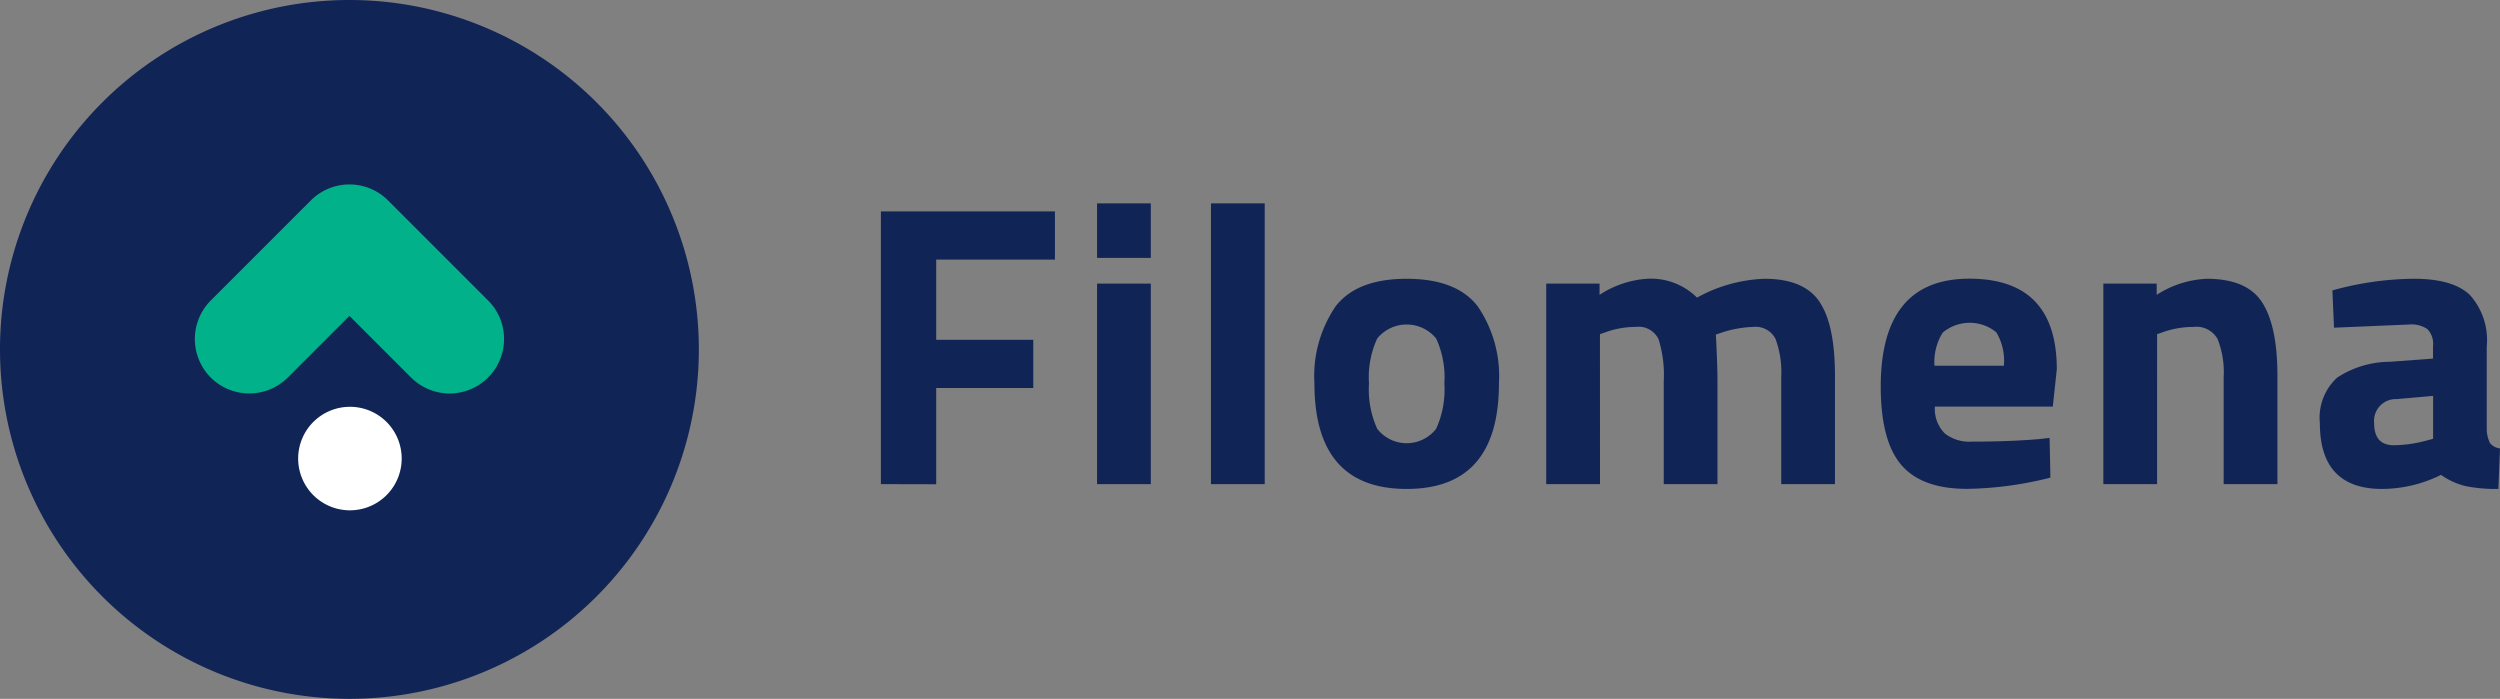
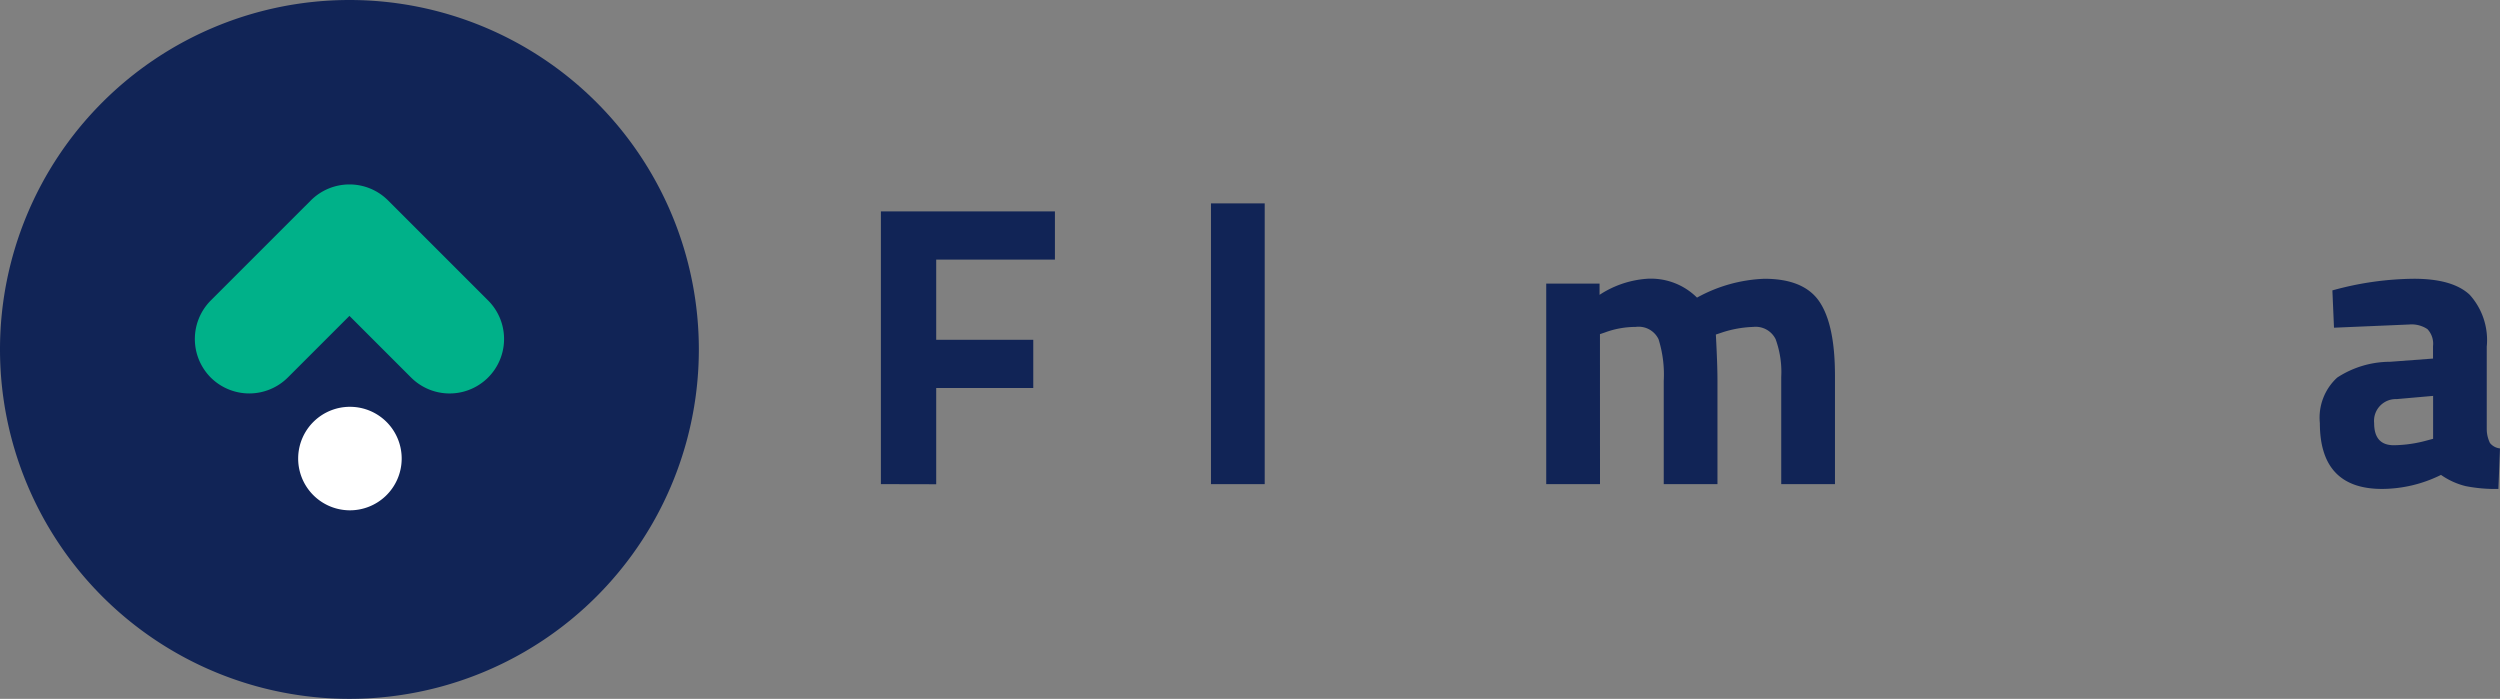
<svg xmlns="http://www.w3.org/2000/svg" id="Component_56_1" data-name="Component 56 – 1" width="202.34" height="56.562" viewBox="0 0 202.34 56.562">
  <rect x="0" y="0" width="202.34" height="56.562" fill="#808080" stroke="none" />
  <path id="Path_319" data-name="Path 319" d="M28.281,56.562A28.281,28.281,0,1,1,56.562,28.281,28.281,28.281,0,0,1,28.281,56.562" fill="#112456" />
  <path id="Path_320" data-name="Path 320" d="M70.293,87.558A4.184,4.184,0,0,1,74.4,91.811a4.189,4.189,0,1,1-4.106-4.253" transform="translate(-41.89 -54.632)" fill="#fff" />
  <path id="Path_321" data-name="Path 321" d="M46.83,59.109h0a4.421,4.421,0,0,0,6.235,0l4.991-4.991,4.988,4.988a4.408,4.408,0,1,0,6.235-6.235l-8.105-8.105a4.421,4.421,0,0,0-6.235,0h0l0,0L46.83,52.874a4.421,4.421,0,0,0,0,6.235" transform="translate(-29.773 -28.552)" fill="#00b189" />
  <path id="Path_322" data-name="Path 322" d="M187.915,67.351V45.278H202v3.9h-9.608v6.492h7.856v3.9h-7.856v7.791Z" transform="translate(-116.619 -28.168)" fill="#112456" />
-   <path id="Path_323" data-name="Path 323" d="M230.764,43.688h4.35V48.1h-4.35Zm0,6.492h4.35V66.411h-4.35Z" transform="translate(-141.972 -27.227)" fill="#112456" />
  <rect id="Rectangle_1085" data-name="Rectangle 1085" width="4.349" height="22.723" transform="translate(98.011 16.461)" fill="#112456" />
-   <path id="Path_324" data-name="Path 324" d="M275.572,60.857q1.72-2.223,5.746-2.223t5.746,2.223a10.007,10.007,0,0,1,1.72,6.249q0,8.537-7.466,8.537t-7.466-8.537a10.01,10.01,0,0,1,1.72-6.249m3.36,9.917a3.021,3.021,0,0,0,4.772,0,7.713,7.713,0,0,0,.665-3.668,7.512,7.512,0,0,0-.665-3.636,3.074,3.074,0,0,0-4.772,0,7.507,7.507,0,0,0-.665,3.636,7.708,7.708,0,0,0,.665,3.668" transform="translate(-167.467 -36.07)" fill="#112456" />
  <path id="Path_325" data-name="Path 325" d="M324.153,75.254H319.8V59.024h4.317v.909a8.012,8.012,0,0,1,3.83-1.3,5.286,5.286,0,0,1,4.057,1.526,12.151,12.151,0,0,1,5.453-1.526q3.214,0,4.463,1.866t1.25,5.957v8.8h-4.349V66.587a7.76,7.76,0,0,0-.455-3.067,1.8,1.8,0,0,0-1.817-.99,8.977,8.977,0,0,0-2.532.454l-.487.163q.129,2.434.13,3.7v8.408h-4.349V66.911a9.555,9.555,0,0,0-.422-3.392,1.79,1.79,0,0,0-1.851-.99,7.191,7.191,0,0,0-2.5.454l-.389.13Z" transform="translate(-194.655 -36.07)" fill="#112456" />
-   <path id="Path_326" data-name="Path 326" d="M391.283,71.148a3.234,3.234,0,0,0,2.192.666q3.018,0,5.388-.2l.909-.1.065,3.213a28.813,28.813,0,0,1-6.752.909q-3.669,0-5.324-1.948t-1.655-6.33q0-8.732,7.173-8.732,7.077,0,7.077,7.336l-.325,3.019h-9.544a2.812,2.812,0,0,0,.795,2.159m4.788-5.47a4.439,4.439,0,0,0-.616-2.71,3.4,3.4,0,0,0-4.334.032,4.493,4.493,0,0,0-.666,2.678Z" transform="translate(-233.886 -36.07)" fill="#112456" />
-   <path id="Path_327" data-name="Path 327" d="M434.577,75.254h-4.35V59.024h4.318v.909a8.132,8.132,0,0,1,4.057-1.3q3.246,0,4.48,1.915t1.234,5.908v8.8h-4.35V66.587a7.3,7.3,0,0,0-.487-3.067,1.955,1.955,0,0,0-1.948-.99,7.37,7.37,0,0,0-2.565.454l-.389.13Z" transform="translate(-259.991 -36.07)" fill="#112456" />
  <path id="Path_328" data-name="Path 328" d="M486.66,64.086v6.752a2.581,2.581,0,0,0,.26,1.087,1.2,1.2,0,0,0,.811.438l-.13,3.279a12.321,12.321,0,0,1-2.645-.227,5.949,5.949,0,0,1-2-.909,10.807,10.807,0,0,1-4.772,1.136q-5.031,0-5.032-5.324a4.4,4.4,0,0,1,1.4-3.685,7.83,7.83,0,0,1,4.285-1.282l3.474-.26V64.086a1.716,1.716,0,0,0-.454-1.379,2.3,2.3,0,0,0-1.461-.374l-6.1.26-.13-3.019a25.262,25.262,0,0,1,6.606-.942q3.133,0,4.512,1.3a5.479,5.479,0,0,1,1.38,4.155m-7.3,4.285a1.761,1.761,0,0,0-1.818,1.948q0,1.785,1.591,1.785a10.512,10.512,0,0,0,2.694-.39l.487-.13V68.112Z" transform="translate(-285.392 -36.07)" fill="#112456" />
</svg>